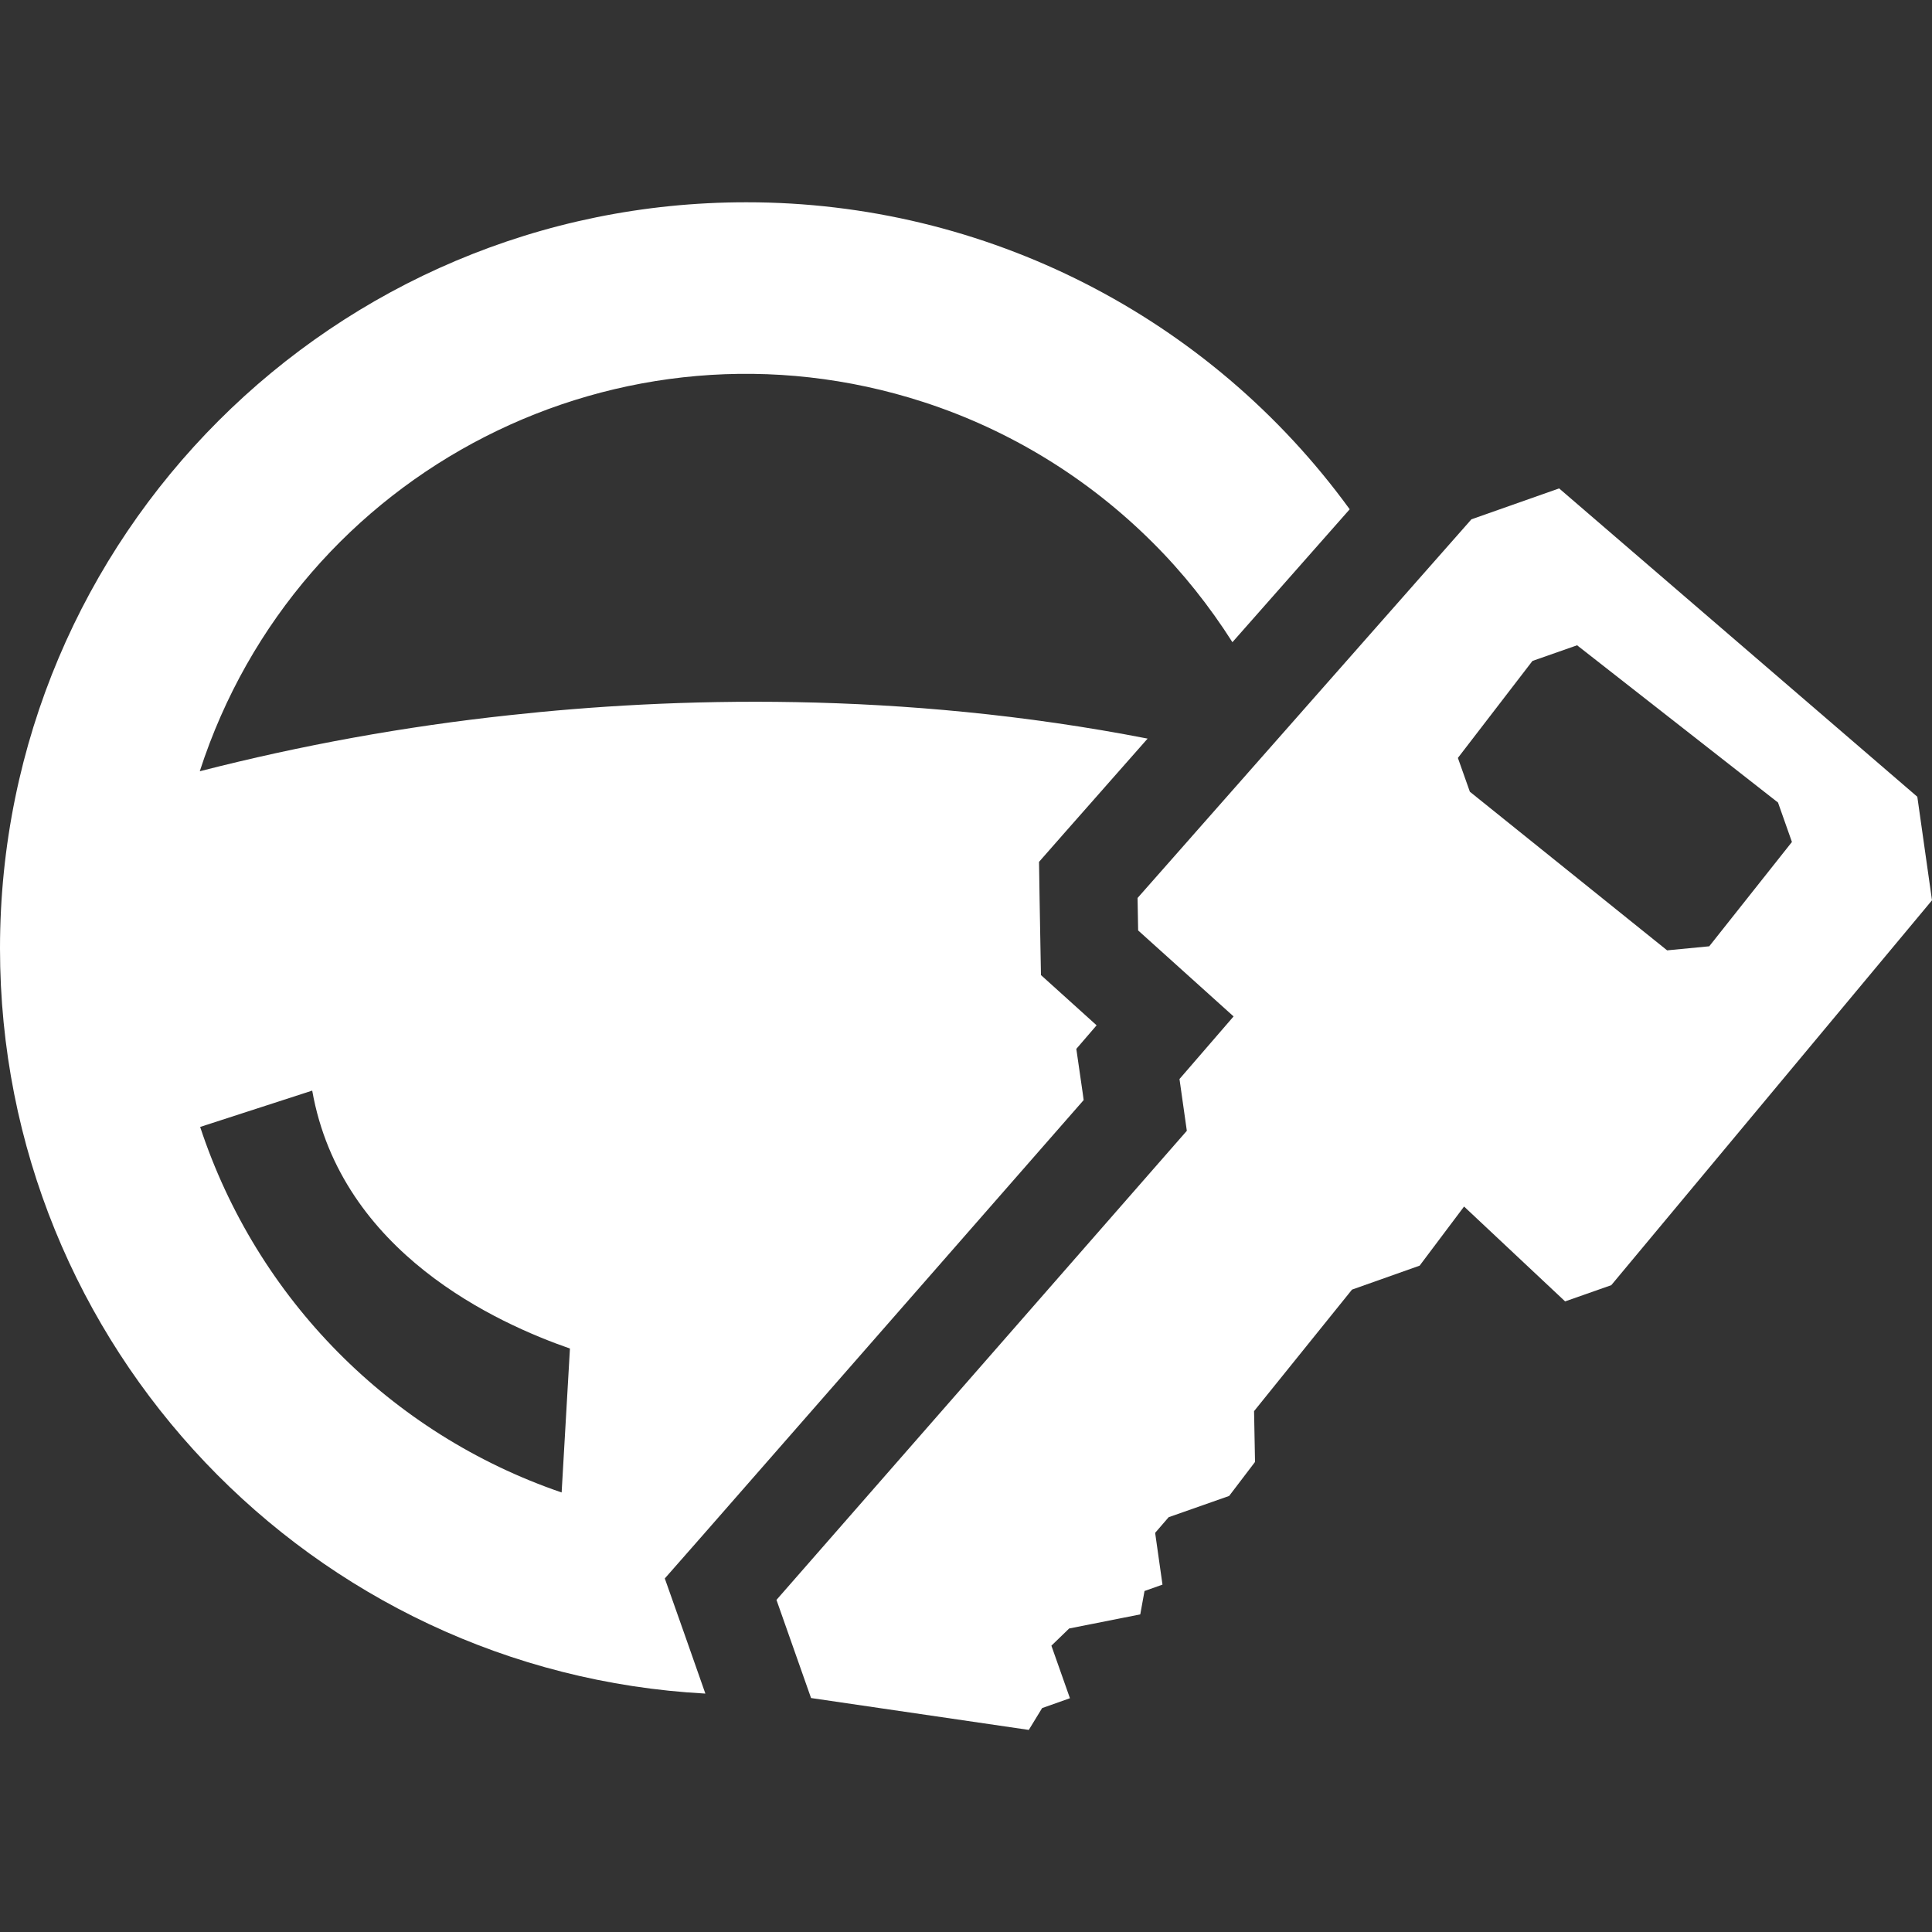
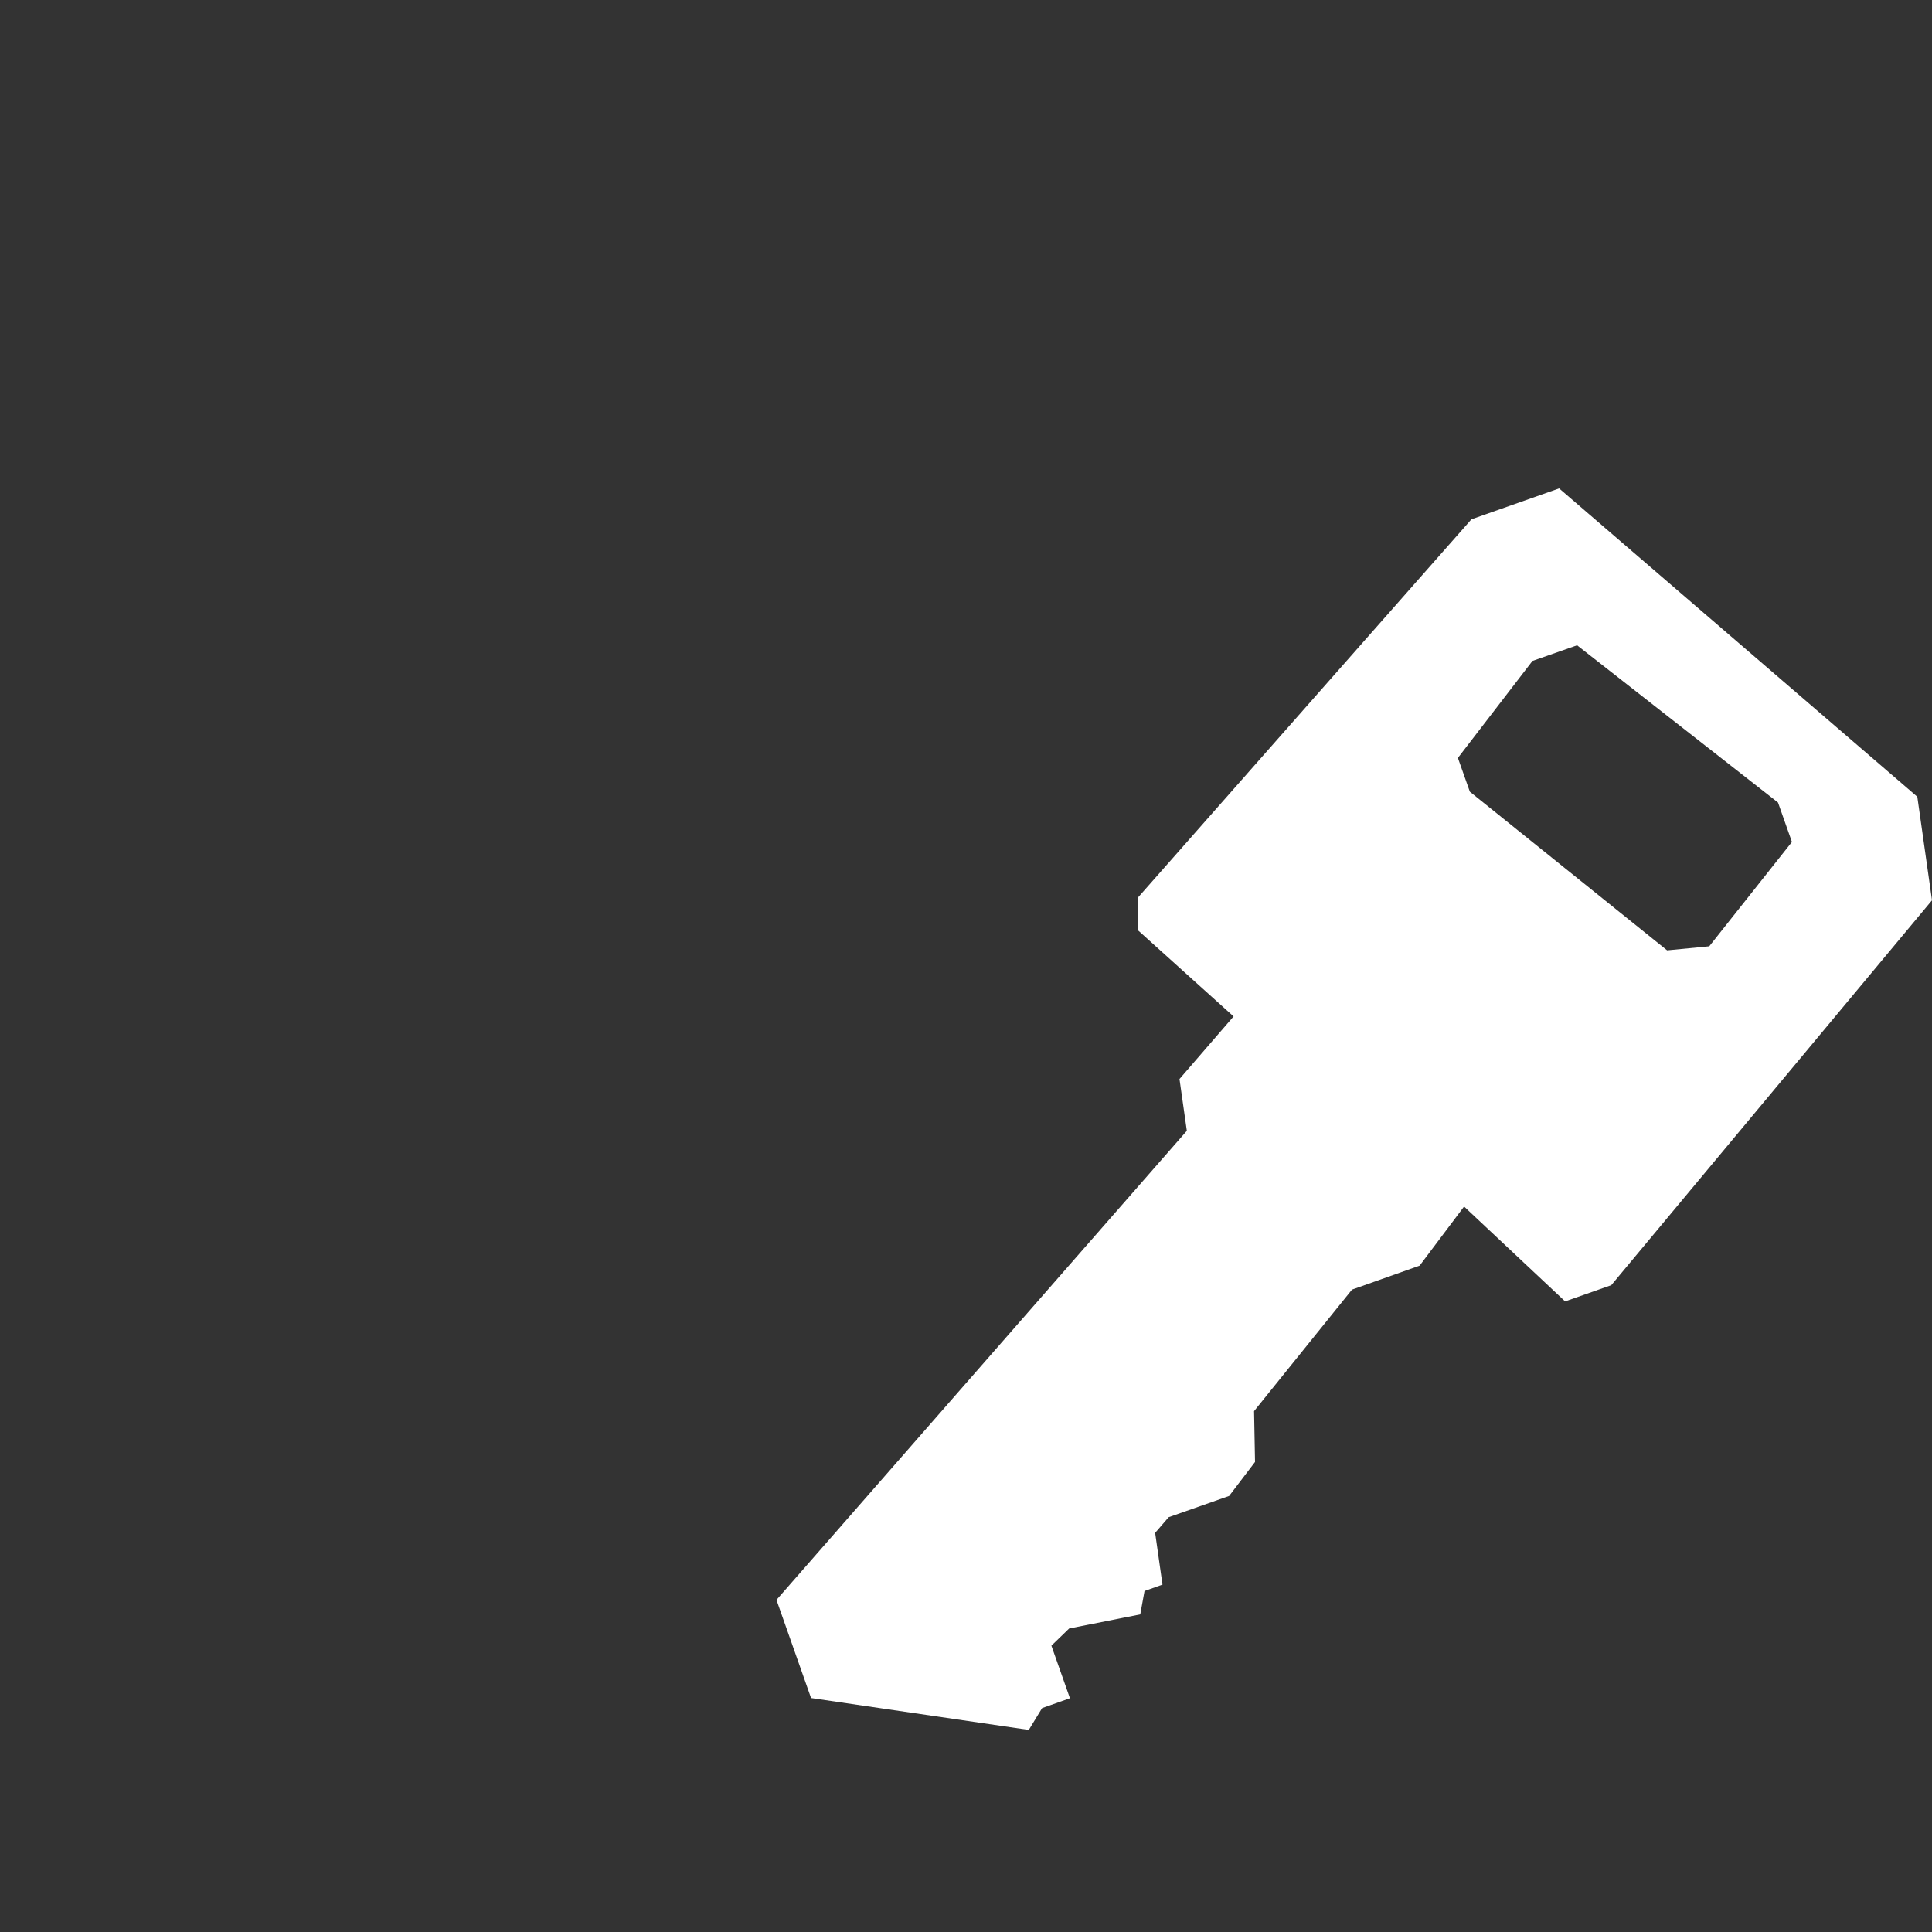
<svg xmlns="http://www.w3.org/2000/svg" id="Layer_1" style="enable-background:new 0 0 1000 1000;" version="1.1" viewBox="0 0 1000 1000" x="0px" y="0px">
  <rect x="0" y="0" width="1000" height="1000" fill="#333333" stroke="none" />
  <style type="text/css">
	.st0{fill:#FFFFFF;}
</style>
  <g id="Ebene_3">
    <path class="st0" d="M807,252.8l-45.4,16L588.8,464.8l0.3,16.8l49.4,44.5l-28,32.4l3.8,26.8L401.9,828.1l17.9,50.8l112.7,16.5&#13;&#10;  l6.9-11.3l14.4-5.1l-9.6-27.2l9.2-8.9l36.8-7.3l2.2-12.1l9.3-3.3l-3.8-26.8l7-8.1l31.3-11l13.4-17.6l-0.5-26.3l50.7-62.9l35-12.4&#13;&#10;  l23-30.6l52.3,49.1l23.9-8.4L1000,466l-7.6-53.6L807,252.8z M927.5,435.8l-42.8,54l-21.8,2.1l-102.1-82.1l-6.2-17.5l38.6-50.2&#13;&#10;  l23.1-8.1l104,81.4L927.5,435.8z" />
-     <path class="st0" d="M354,845l-9.9-28l19.6-22.3l197.2-225.3l-0.5-3.7l-3.3-22.8l10.5-12.2l-12.4-11.2l-16.4-14.8l-0.4-22.1&#13;&#10;  l-0.3-16.8l-0.3-19.7l13-14.8l43.2-49c-128.2-25-246.6-21.3-330.5-12.1c-54,5.8-107.5,15.5-160.1,29&#13;&#10;  C154,242.9,321.8,157.4,478,208.1c44.7,14.5,85.2,39.4,118.5,72.6c15.7,15.6,29.5,33,41.4,51.7l60.7-68.8&#13;&#10;  c-72.6-99.9-188.7-159-312.3-158.9C172.9,104.6,0,277.6,0,490.9c0,206.2,161.6,374.7,365.1,385.7L354,845z M290.7,772.5&#13;&#10;  c-88.6-30.3-157.8-100.3-187.1-189.2l58-18.8C176.5,648.7,257.9,685.1,295,698L290.7,772.5z" />
  </g>
</svg>